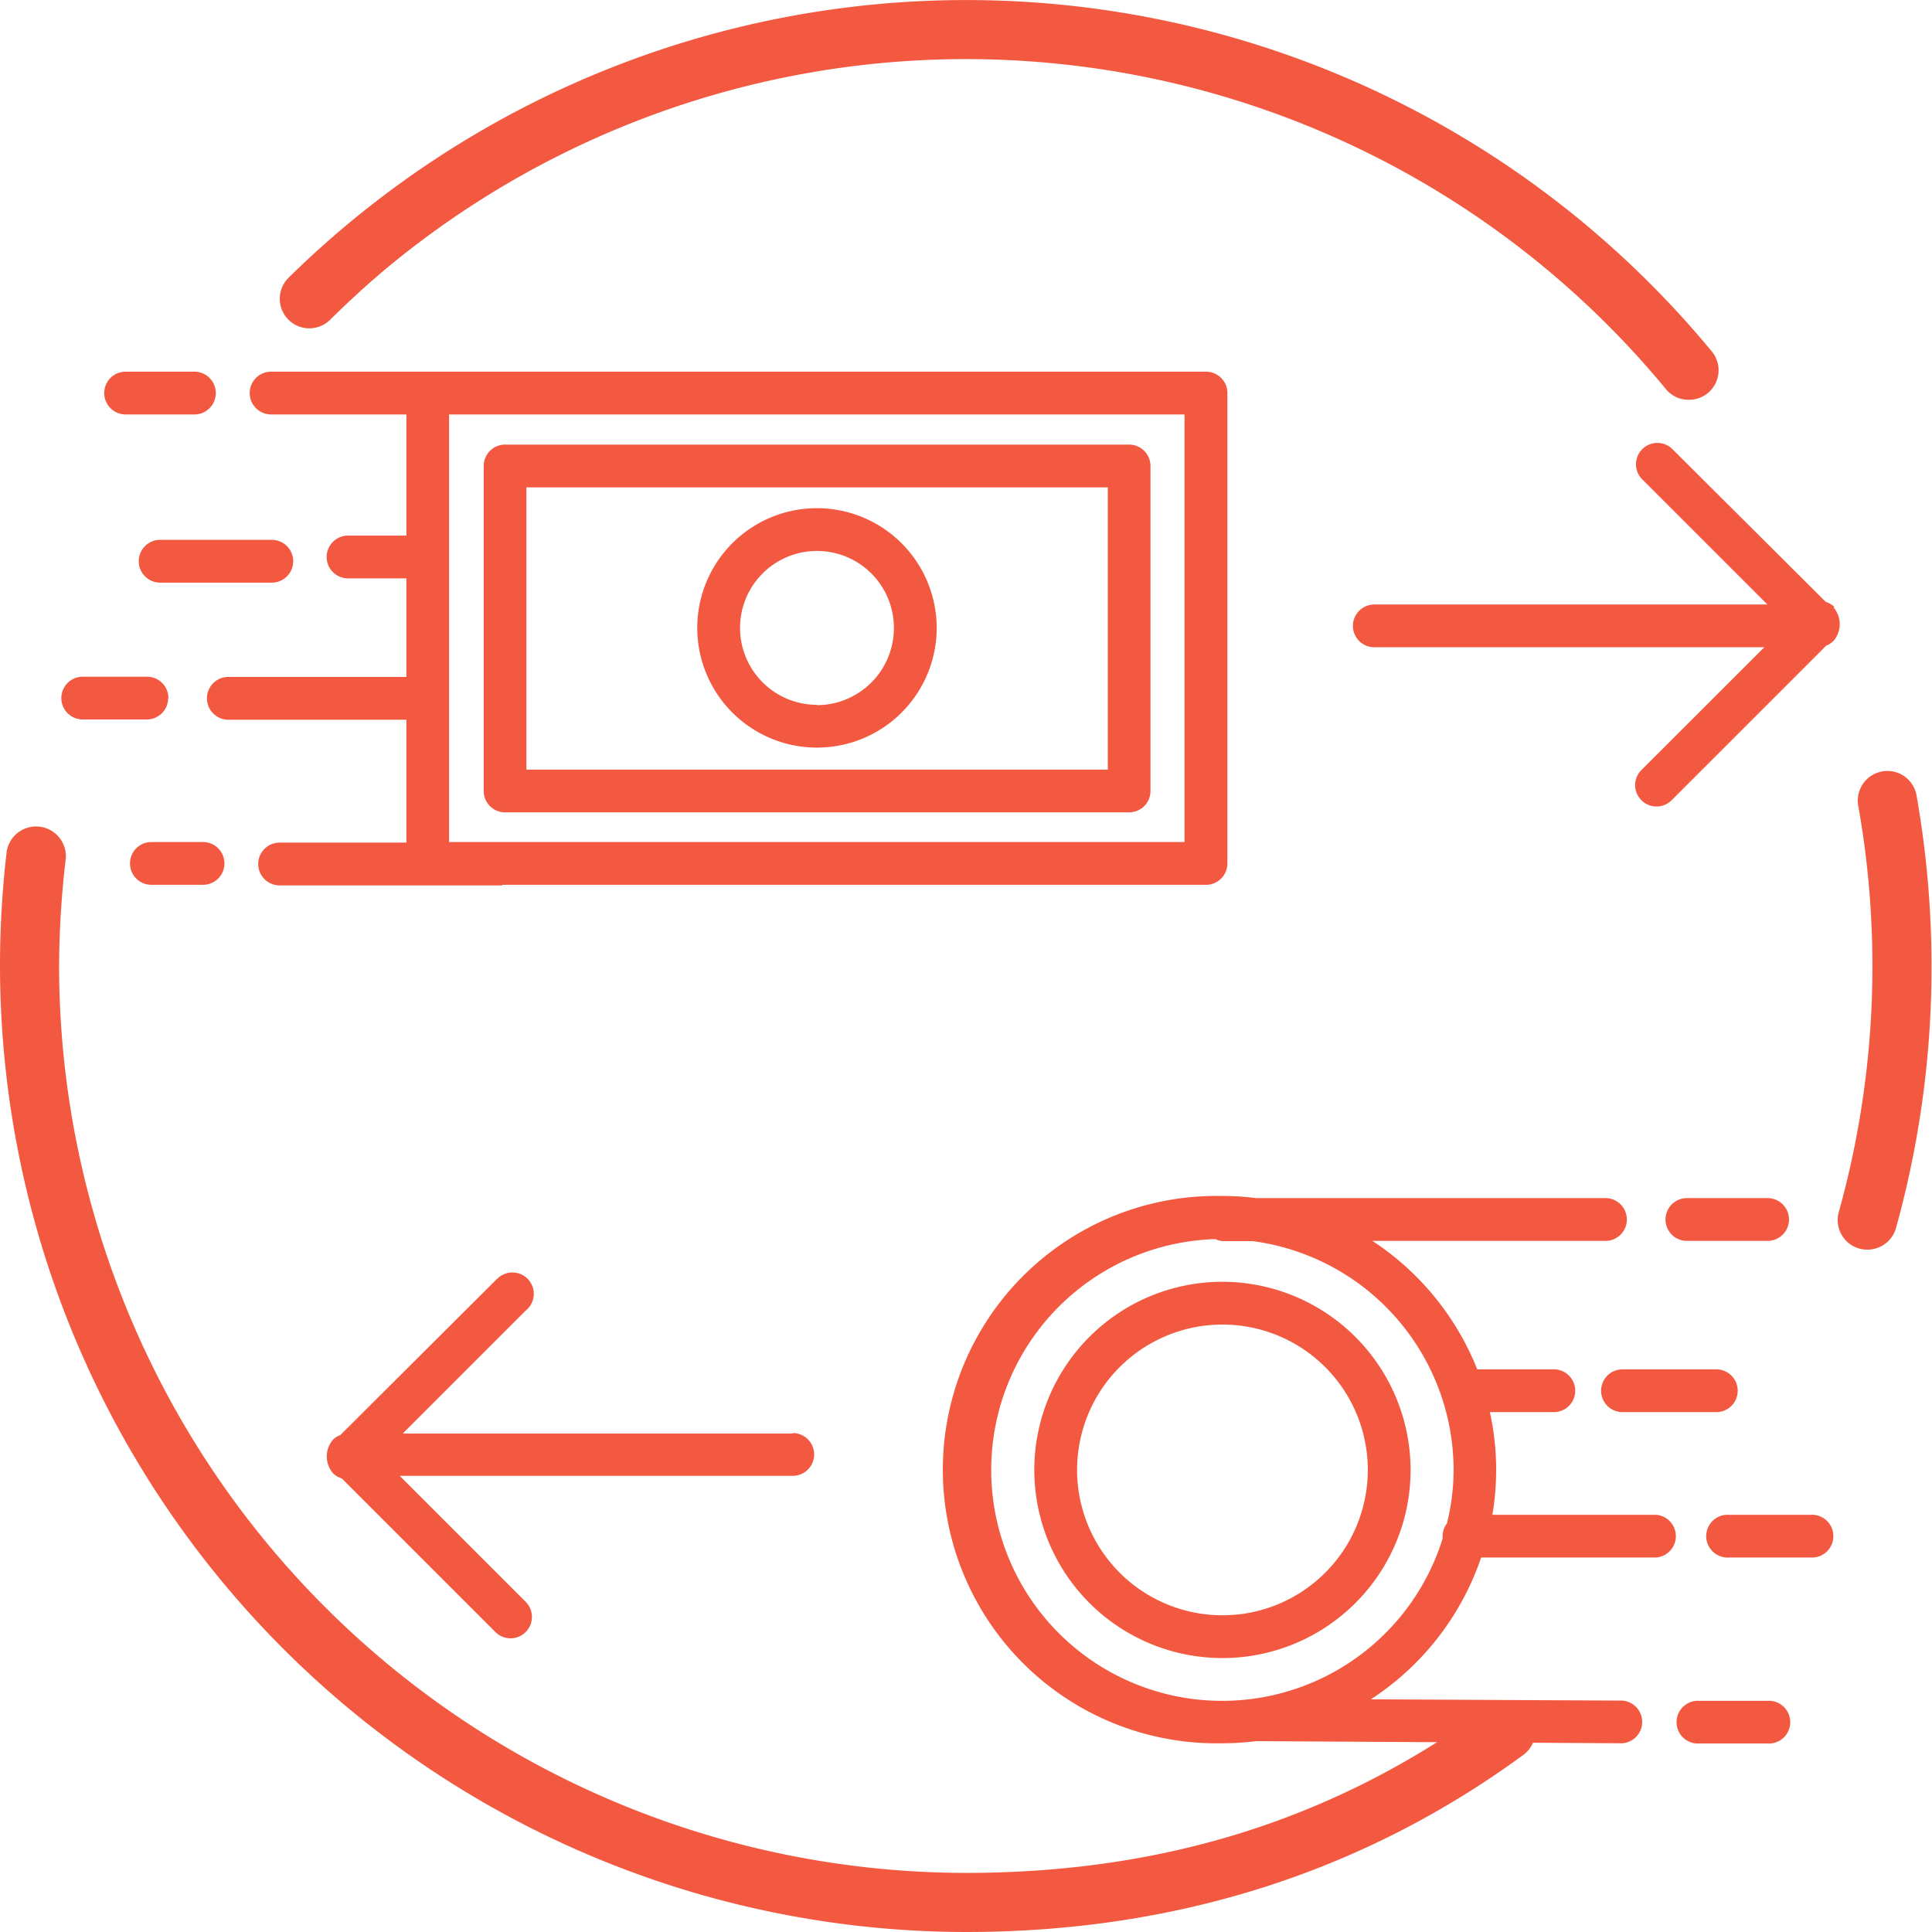
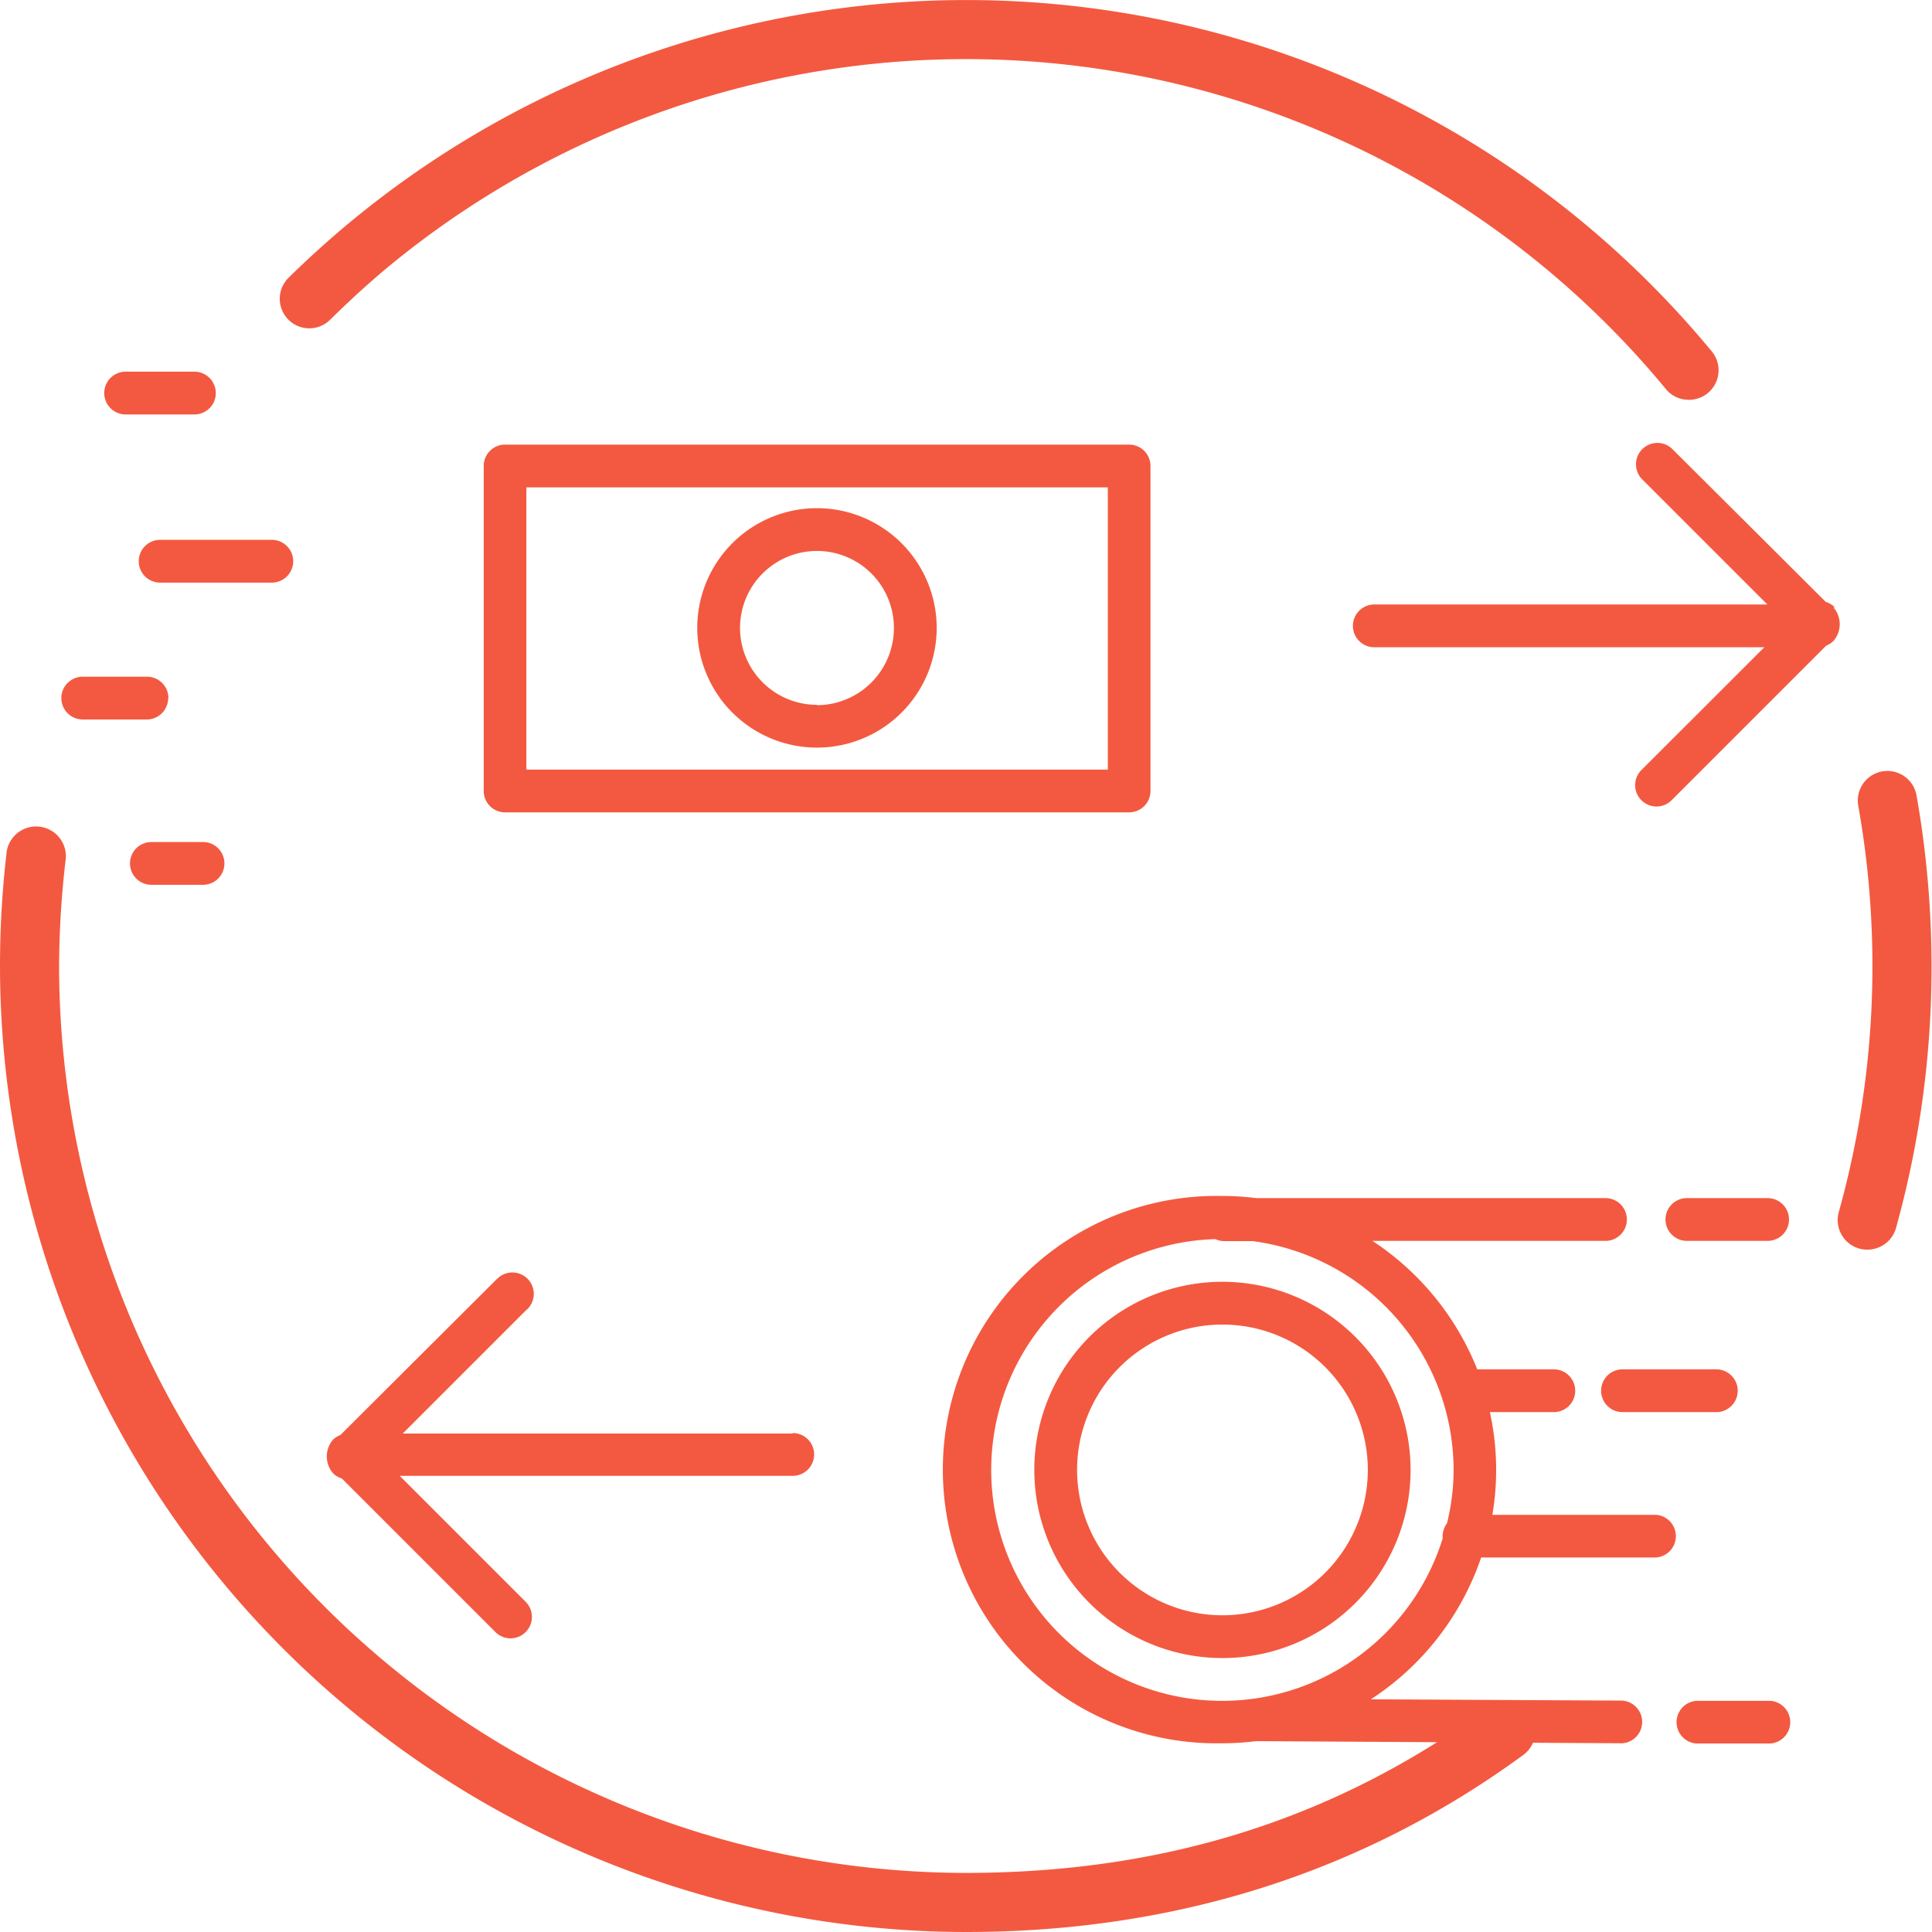
<svg xmlns="http://www.w3.org/2000/svg" viewBox="0 0 163.48 163.48">
  <defs>
    <style>.ac4d686d-e948-415a-bb87-36aefa6f6057{fill:#f35940;}</style>
  </defs>
  <g id="b76921f5-83c3-4e49-8c59-e7054e884870" data-name="Layer 2">
    <g id="b934123e-5ff3-47ad-a024-b297bda79c74" data-name="a9f0acf0-31cb-423e-9e23-d7b24eada67a">
      <path class="ac4d686d-e948-415a-bb87-36aefa6f6057" d="M142.89,33.83a2.48,2.48,0,0,1-1.93-.91A76.77,76.77,0,0,0,32.9,22.54c-1.74,1.44-3.43,3-5,4.55a2.5,2.5,0,0,1-3.51-3.56A81.75,81.75,0,0,1,140,24.37c1.7,1.72,3.31,3.51,4.85,5.37a2.5,2.5,0,0,1-1.93,4.09Z" />
      <path class="ac4d686d-e948-415a-bb87-36aefa6f6057" d="M81.74,163.48A81.83,81.83,0,0,1,0,81.74a82.9,82.9,0,0,1,.54-9.45,2.52,2.52,0,1,1,5,.58A79.78,79.78,0,0,0,5,81.74a76.82,76.82,0,0,0,76.7,76.74c16.86,0,31.33-4.58,44.22-14a2.5,2.5,0,1,1,3,4C115.33,158.44,99.45,163.48,81.74,163.48Z" />
      <path class="ac4d686d-e948-415a-bb87-36aefa6f6057" d="M158,105.74a2.59,2.59,0,0,1-.68-.09,2.51,2.51,0,0,1-1.73-3.08,77.45,77.45,0,0,0,1.65-34.39,2.5,2.5,0,0,1,4.93-.88,83.25,83.25,0,0,1,1.27,14.44,82.44,82.44,0,0,1-3,22.15A2.51,2.51,0,0,1,158,105.74Z" />
      <path class="ac4d686d-e948-415a-bb87-36aefa6f6057" d="M95.54,68.74a1.81,1.81,0,0,0,1.81-1.81V39.43a1.81,1.81,0,0,0-1.81-1.81H42.74a1.81,1.81,0,0,0-1.81,1.81v27.5a1.81,1.81,0,0,0,1.81,1.81Zm-51-27.5h49.2V65.12H44.54Z" />
      <path class="ac4d686d-e948-415a-bb87-36aefa6f6057" d="M69.13,43A10.13,10.13,0,1,0,79.26,53.16,10.14,10.14,0,0,0,69.13,43Zm0,16.64a6.51,6.51,0,1,1,6.51-6.51h0A6.53,6.53,0,0,1,69.13,59.67Z" />
      <path class="ac4d686d-e948-415a-bb87-36aefa6f6057" d="M149.57,105a1.81,1.81,0,1,0,0-3.62h-6.83a1.81,1.81,0,0,0,0,3.62Z" />
      <path class="ac4d686d-e948-415a-bb87-36aefa6f6057" d="M140.17,128.18H126.28a22.78,22.78,0,0,0-.21-8.69h5.41a1.81,1.81,0,1,0,0-3.62H125A23.33,23.33,0,0,0,116.13,105h19.72a1.81,1.81,0,1,0,0-3.62H106.28a22.44,22.44,0,0,0-2.84-.18,23.16,23.16,0,1,0-1,46.31h1a22.44,22.44,0,0,0,2.84-.18l31,.18h0a1.81,1.81,0,0,0,0-3.61L116,143.79a23.25,23.25,0,0,0,9.33-12h14.8a1.81,1.81,0,0,0,0-3.61Zm-17.73.72a1.82,1.82,0,0,0-.37,1.09v.2a19.54,19.54,0,1,1-19.23-25.34,1.75,1.75,0,0,0,.75.17H106A19.57,19.57,0,0,1,123,124.38,19.11,19.11,0,0,1,122.44,128.9Z" />
      <path class="ac4d686d-e948-415a-bb87-36aefa6f6057" d="M135.48,117.68a1.81,1.81,0,0,0,1.81,1.81h7.94a1.81,1.81,0,1,0,0-3.62h-7.94A1.81,1.81,0,0,0,135.48,117.68Z" />
-       <path class="ac4d686d-e948-415a-bb87-36aefa6f6057" d="M153.19,128.18h-6.87a1.81,1.81,0,1,0-.27,3.61,1.22,1.22,0,0,0,.27,0h6.87a1.81,1.81,0,0,0,.27-3.61A1.22,1.22,0,0,0,153.19,128.18Z" />
      <path class="ac4d686d-e948-415a-bb87-36aefa6f6057" d="M149.57,143.92h-5.76a1.81,1.81,0,1,0-.27,3.61h6a1.81,1.81,0,0,0,.27-3.61Z" />
-       <path class="ac4d686d-e948-415a-bb87-36aefa6f6057" d="M42.5,74.87h59.55a1.81,1.81,0,0,0,1.81-1.81V33.26a1.81,1.81,0,0,0-1.81-1.81H22.94a1.81,1.81,0,0,0,0,3.62H34.39V45.32H29.45a1.81,1.81,0,0,0,0,3.62h4.94v8.34H19.32a1.81,1.81,0,0,0,0,3.62H34.39V71.3H23.66a1.81,1.81,0,1,0,0,3.62H42.5ZM38,35.07h62.23V71.25H38Z" />
      <path class="ac4d686d-e948-415a-bb87-36aefa6f6057" d="M14.25,59.07a1.81,1.81,0,0,0-1.81-1.81H7a1.81,1.81,0,1,0,0,3.62h5.42a1.81,1.81,0,0,0,1.81-1.81Z" />
      <path class="ac4d686d-e948-415a-bb87-36aefa6f6057" d="M17.17,71.25H12.81a1.81,1.81,0,0,0,0,3.62h4.37a1.81,1.81,0,0,0,0-3.62Z" />
      <path class="ac4d686d-e948-415a-bb87-36aefa6f6057" d="M11.74,47.49a1.81,1.81,0,0,0,1.81,1.81H23a1.81,1.81,0,0,0,0-3.62H13.53A1.81,1.81,0,0,0,11.74,47.49Z" />
      <path class="ac4d686d-e948-415a-bb87-36aefa6f6057" d="M10.63,35.07h5.82a1.81,1.81,0,1,0,0-3.62H10.63a1.81,1.81,0,0,0,0,3.62Z" />
      <path class="ac4d686d-e948-415a-bb87-36aefa6f6057" d="M155.24,51.37a2,2,0,0,0-.75-.44l-13.05-13a1.81,1.81,0,0,0-2.55,2.56l10.66,10.66H116.29a1.81,1.81,0,0,0,0,3.62h33l-10.4,10.39a1.8,1.8,0,0,0,0,2.55h0a1.8,1.8,0,0,0,2.56,0h0l13.08-13.08a1.79,1.79,0,0,0,.62-.4,2.18,2.18,0,0,0,0-2.83Z" />
      <path class="ac4d686d-e948-415a-bb87-36aefa6f6057" d="M103.44,108.46a15.92,15.92,0,1,0,15.92,15.92h0A15.94,15.94,0,0,0,103.44,108.46Zm0,28.22a12.3,12.3,0,1,1,12.3-12.3A12.3,12.3,0,0,1,103.44,136.68Z" />
      <path class="ac4d686d-e948-415a-bb87-36aefa6f6057" d="M67.08,121.3h-33l10.39-10.39a1.81,1.81,0,1,0-2.39-2.71,1.14,1.14,0,0,0-.16.15L28.8,121.43a1.74,1.74,0,0,0-.63.4,2.18,2.18,0,0,0,0,2.82,1.76,1.76,0,0,0,.75.45l13,13a1.81,1.81,0,1,0,2.56-2.56L33.82,124.88H67.08a1.81,1.81,0,0,0,0-3.62h0Z" />
    </g>
  </g>
</svg>